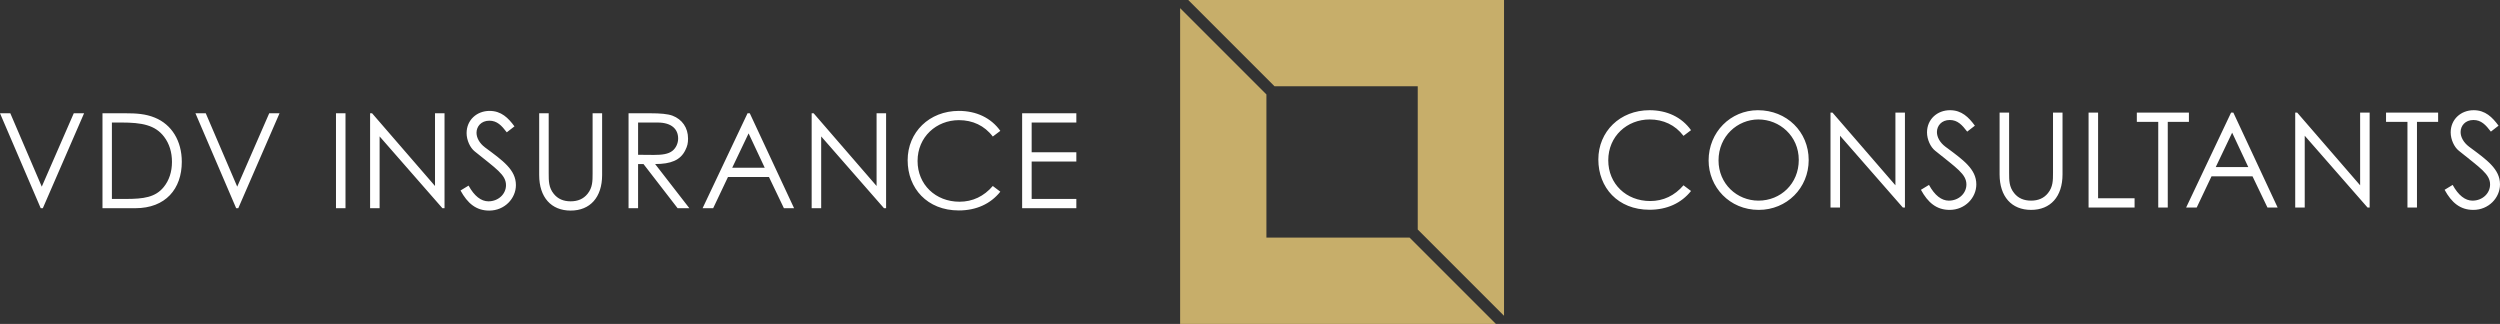
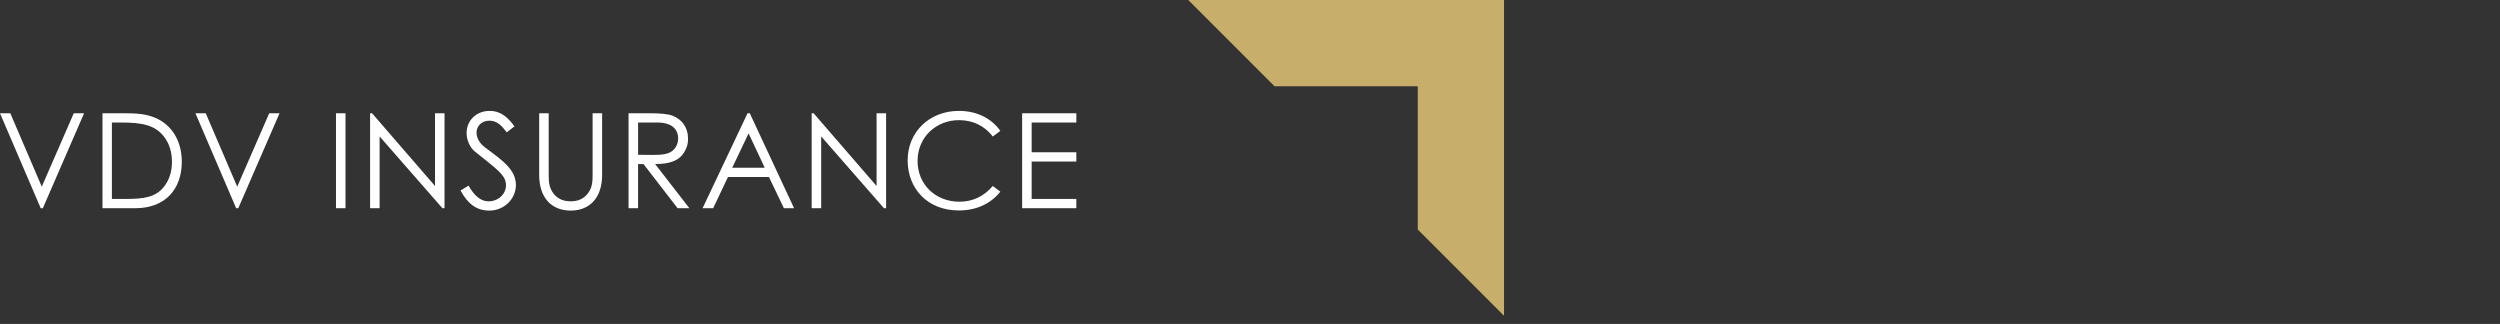
<svg xmlns="http://www.w3.org/2000/svg" id="Layer_1" viewBox="0 0 737.736 95.584">
  <rect x="0" y="0" width="737.736" height="95.584" fill="#333333" stroke="none" />
  <defs>
    <style>.cls-1{fill:#fff;}.cls-1,.cls-2{stroke-width:0px;}.cls-2{fill:#c7ae6a;}</style>
  </defs>
  <polygon class="cls-2" points="350.649 0 376.114 25.466 418.366 25.466 418.366 67.718 443.831 93.184 443.831 0 350.649 0" />
-   <polygon class="cls-2" points="415.965 70.118 373.712 70.118 373.712 27.866 348.248 2.401 348.248 95.584 441.431 95.584 415.965 70.118" />
  <path class="cls-1" d="M301.627,61.439h15.995v-2.731h-13.186v-11.041h13.186v-2.731h-13.186v-8.778h13.186v-2.731h-15.995v28.012ZM295.19,38.616c-2.769-3.862-7.101-5.892-12.25-5.892-8.7,0-15.098,6.282-15.098,14.552s5.734,14.825,15.098,14.825c5.11,0,9.364-1.911,12.25-5.539l-2.223-1.678c-2.614,3.043-5.931,4.642-9.832,4.642-7.062,0-12.367-5.071-12.367-12.016,0-7.14,5.578-12.055,12.211-12.055,4.018,0,7.53,1.599,9.988,4.837l2.223-1.677ZM242.326,61.439v-21.185l18.532,21.185h.624v-28.012h-2.808v21.458l-18.572-21.458h-.585v28.012h2.809ZM225.668,49.501h-9.598l4.837-10.144,4.761,10.144ZM220.596,33.426l-13.264,28.012h3.121l4.369-9.208h12.094l4.408,9.208h3.004l-13.069-28.012h-.664ZM194.028,36.158c4.213,0,6.087,1.99,6.087,4.72,0,1.444-.663,2.809-1.678,3.628-1.209.976-3.081,1.21-5.5,1.21-1.482,0-3.082-.039-4.642-.039v-9.52h5.734ZM185.484,61.439h2.809v-13.031h1.599l10.066,13.031h3.472l-10.105-13.031c4.642,0,7.452-1.131,8.896-4.057.624-1.248.819-2.067.819-3.472,0-3.16-1.717-5.656-4.605-6.75-1.365-.507-3.589-.702-6.514-.702h-6.438v28.012ZM174.872,51.217c0,2.185,0,4.135-1.482,5.97-1.21,1.521-2.887,2.223-4.995,2.223s-3.784-.702-4.993-2.223c-1.483-1.834-1.483-3.784-1.483-5.97v-17.791h-2.808v18.22c0,6.594,3.55,10.495,9.285,10.495s9.286-3.901,9.286-10.495v-18.22h-2.809v17.791ZM151.815,37.289c-1.833-2.496-3.901-4.564-7.335-4.564-3.784,0-6.789,2.692-6.789,6.555,0,2.106,1.054,4.33,2.38,5.383,6.36,5.151,9.246,6.906,9.246,9.988,0,2.614-2.262,4.759-5.188,4.759-2.146,0-4.174-1.56-5.853-4.642l-2.379,1.444c2.067,3.784,4.603,5.929,8.466,5.929,4.564,0,7.881-3.589,7.881-7.53,0-4.525-3.862-7.218-9.129-11.119-1.6-1.209-2.497-2.809-2.497-4.33,0-1.834,1.365-3.55,3.784-3.55,2.302,0,3.628,1.443,5.149,3.433l2.263-1.756ZM112.021,61.439v-21.185l18.533,21.185h.624v-28.012h-2.809v21.458l-18.57-21.458h-.585v28.012h2.808ZM99.147,61.439h2.809v-28.012h-2.809v28.012ZM69.692,61.439h.624l12.173-28.012h-3.043l-9.442,21.653-9.285-21.653h-3.043l12.016,28.012ZM33.021,58.707v-22.55h2.82c6.026,0,9.964.741,12.59,4.213,1.546,2.029,2.318,4.564,2.318,7.413,0,2.926-.85,5.463-2.434,7.413-2.471,3.043-5.948,3.511-11.201,3.511h-4.094ZM30.241,61.439h9.694c8.922,0,13.711-5.697,13.711-13.694,0-6.163-2.973-11.002-7.956-13.03-2.742-1.132-5.561-1.288-8.612-1.288h-6.837v28.012ZM12.016,61.439h.624l12.173-28.012h-3.043l-9.442,21.653L3.043,33.426H0l12.016,28.012Z" />
-   <path class="cls-1" d="M737.307,37.086c-1.834-2.497-3.901-4.566-7.335-4.566-3.784,0-6.789,2.692-6.789,6.555,0,2.107,1.053,4.33,2.379,5.385,6.36,5.149,9.247,6.906,9.247,9.987,0,2.614-2.263,4.761-5.188,4.761-2.146,0-4.176-1.561-5.853-4.644l-2.38,1.444c2.068,3.784,4.605,5.929,8.467,5.929,4.564,0,7.881-3.589,7.881-7.53,0-4.525-3.862-7.218-9.13-11.119-1.599-1.209-2.496-2.808-2.496-4.33,0-1.833,1.365-3.55,3.784-3.55,2.301,0,3.628,1.444,5.149,3.433l2.263-1.755ZM710.426,35.954v25.281h2.809v-25.281h6.243v-2.73h-15.371v2.73h6.319ZM680.112,61.235v-21.185l18.533,21.185h.624v-28.011h-2.809v21.456l-18.57-21.456h-.585v28.011h2.808ZM663.454,49.297h-9.598l4.839-10.144,4.759,10.144ZM658.383,33.224l-13.265,28.011h3.121l4.369-9.207h12.094l4.41,9.207h3.003l-13.069-28.011h-.663ZM636.886,35.954v25.281h2.808v-25.281h6.243v-2.73h-15.371v2.73h6.321ZM616.325,61.235h13.577v-2.73h-10.768v-25.281h-2.809v28.011ZM605.831,51.013c0,2.185,0,4.137-1.482,5.97-1.21,1.522-2.887,2.224-4.995,2.224s-3.784-.702-4.993-2.224c-1.483-1.833-1.483-3.784-1.483-5.97v-17.789h-2.808v18.219c0,6.592,3.55,10.494,9.285,10.494s9.286-3.901,9.286-10.494v-18.219h-2.809v17.789ZM582.774,37.086c-1.833-2.497-3.901-4.566-7.335-4.566-3.784,0-6.789,2.692-6.789,6.555,0,2.107,1.053,4.33,2.38,5.385,6.36,5.149,9.246,6.906,9.246,9.987,0,2.614-2.262,4.761-5.188,4.761-2.146,0-4.174-1.561-5.853-4.644l-2.379,1.444c2.067,3.784,4.603,5.929,8.466,5.929,4.564,0,7.881-3.589,7.881-7.53,0-4.525-3.862-7.218-9.129-11.119-1.6-1.209-2.497-2.808-2.497-4.33,0-1.833,1.365-3.55,3.784-3.55,2.302,0,3.628,1.444,5.149,3.433l2.263-1.755ZM542.979,61.235v-21.185l18.533,21.185h.624v-28.011h-2.809v21.456l-18.571-21.456h-.585v28.011h2.808ZM518.909,35.252c6.204,0,11.899,4.837,11.899,11.938,0,7.023-5.344,12.017-11.899,12.017-6.321,0-11.782-4.956-11.782-11.861,0-7.179,5.617-12.094,11.782-12.094M518.753,32.521c-8.076,0-14.552,6.477-14.552,14.825,0,7.843,6.165,14.591,14.786,14.591,8.31,0,14.747-6.475,14.747-14.708,0-8.349-6.477-14.708-14.981-14.708M499.012,38.412c-2.77-3.862-7.101-5.892-12.25-5.892-8.701,0-15.1,6.282-15.1,14.552s5.736,14.825,15.1,14.825c5.11,0,9.363-1.911,12.25-5.539l-2.224-1.678c-2.613,3.043-5.929,4.644-9.831,4.644-7.062,0-12.368-5.073-12.368-12.017,0-7.14,5.58-12.055,12.212-12.055,4.018,0,7.53,1.6,9.987,4.837l2.224-1.677Z" />
</svg>